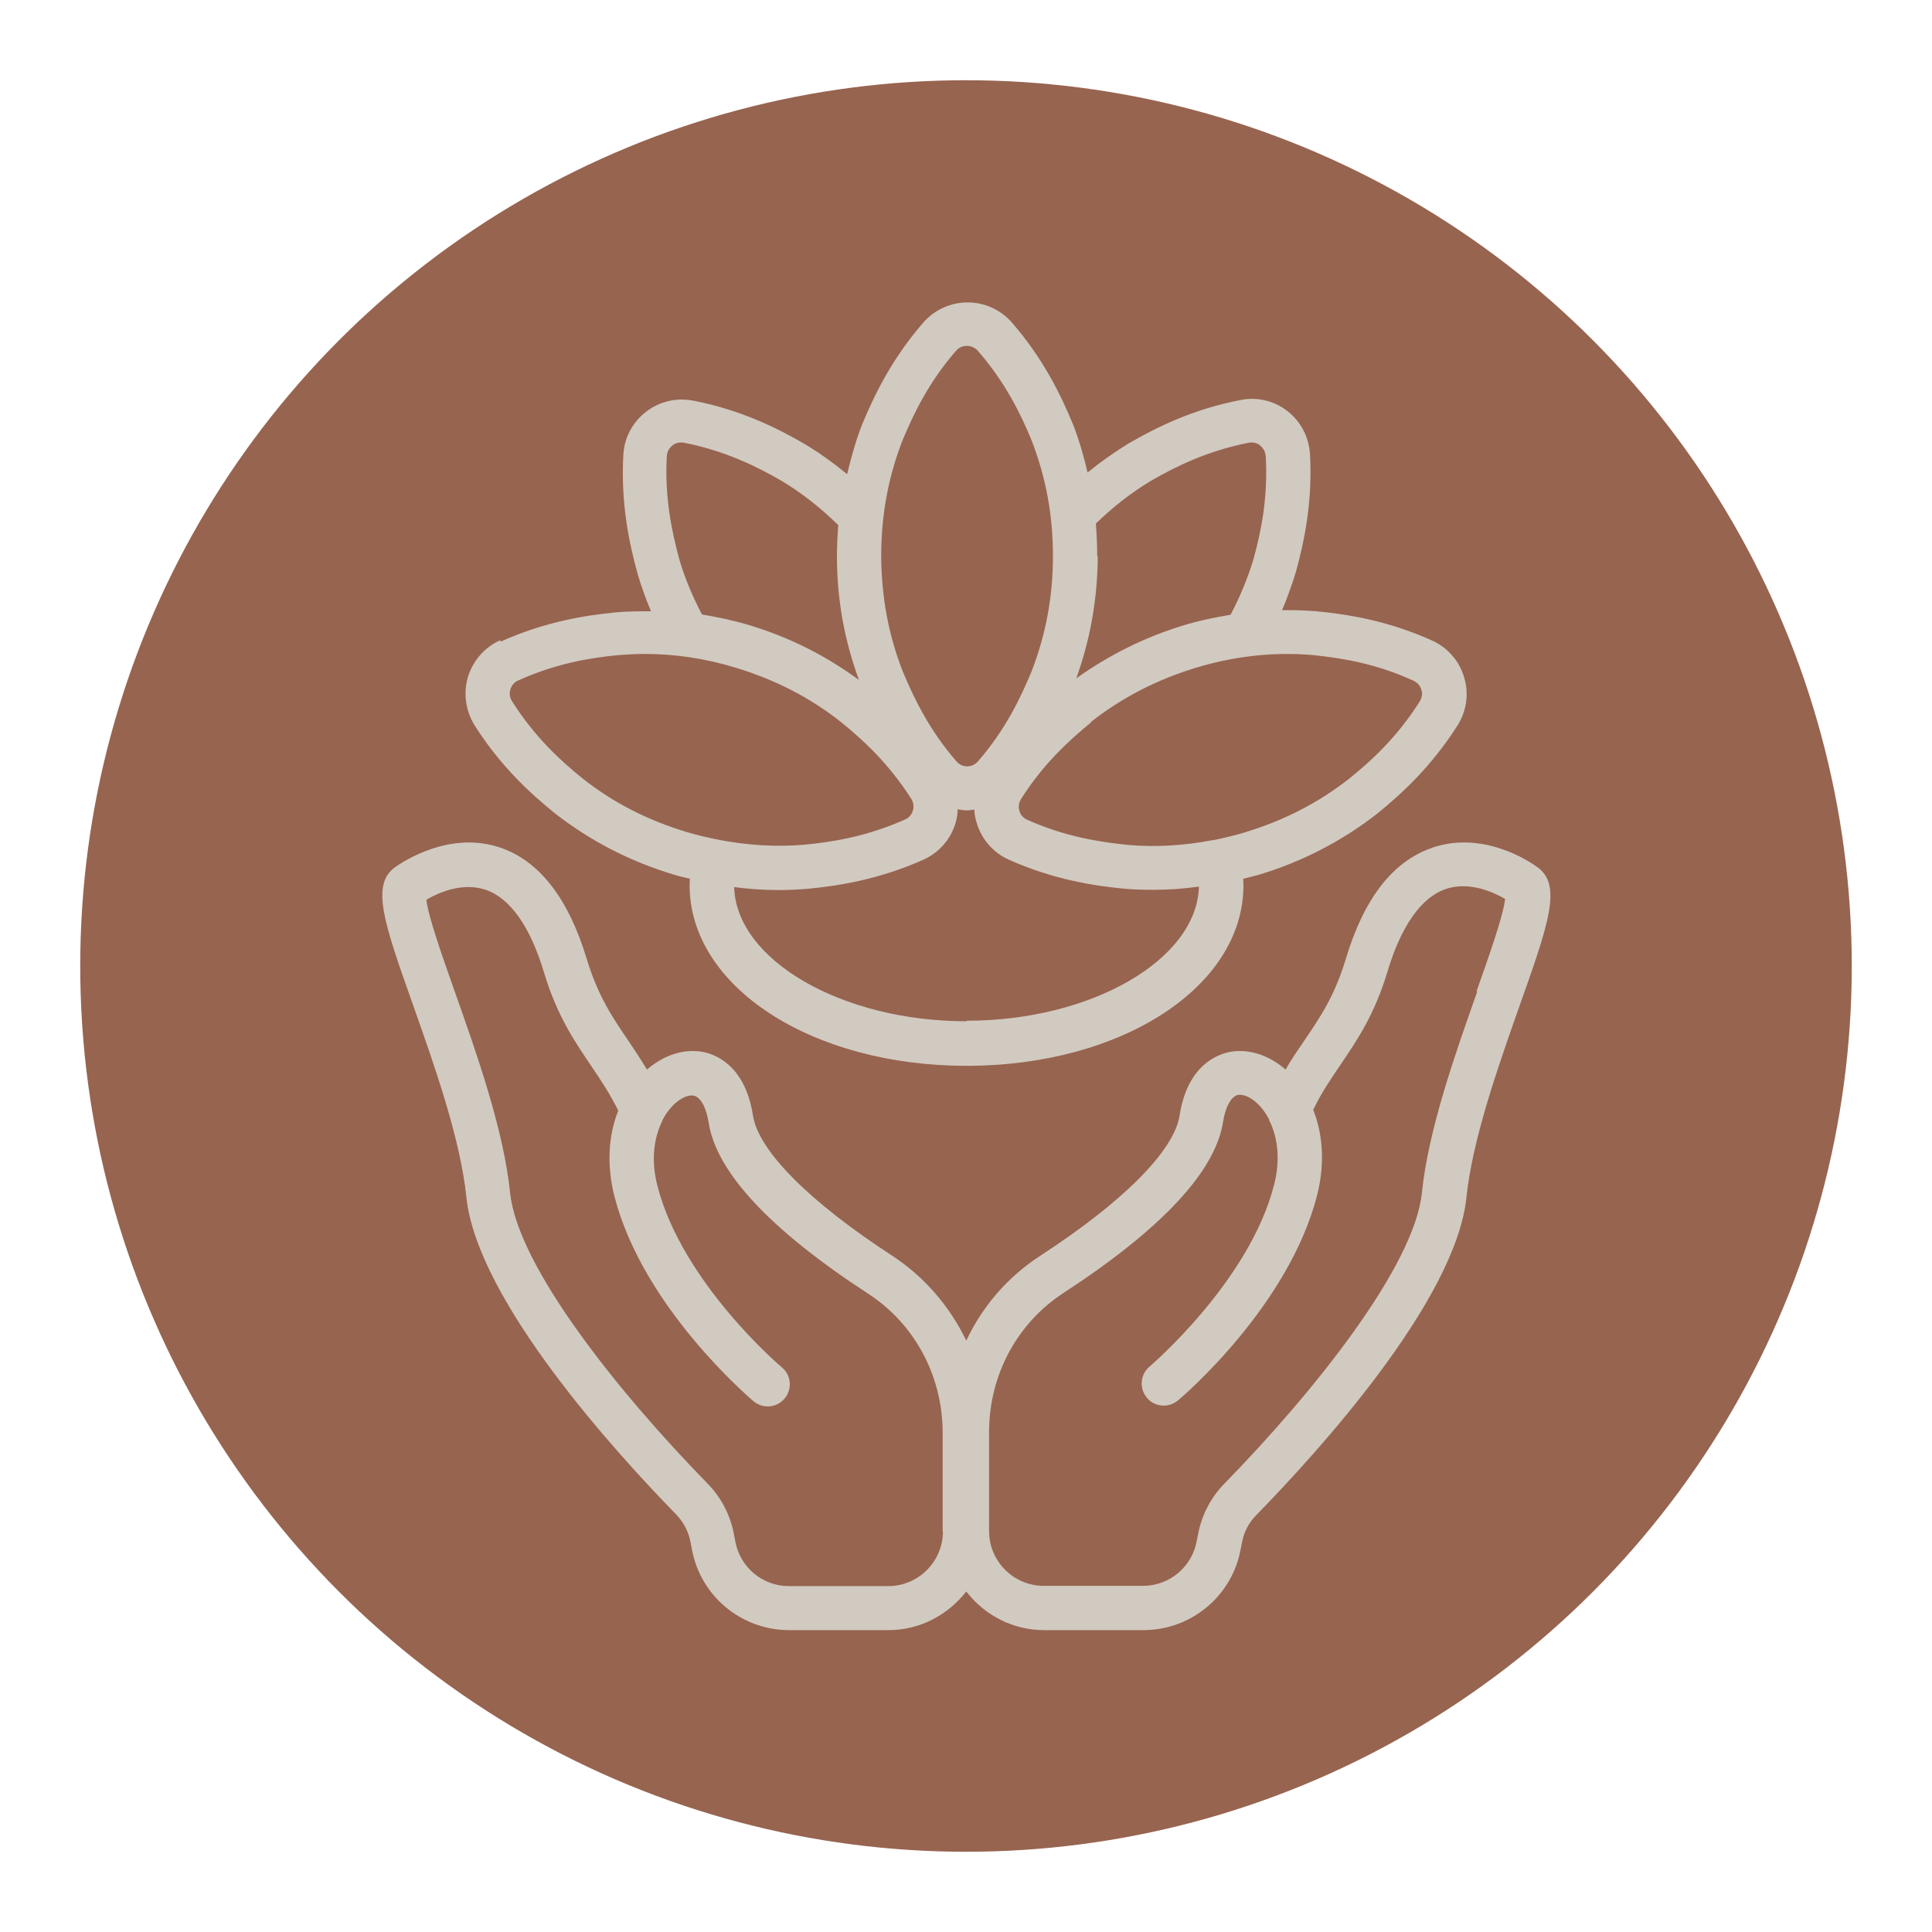
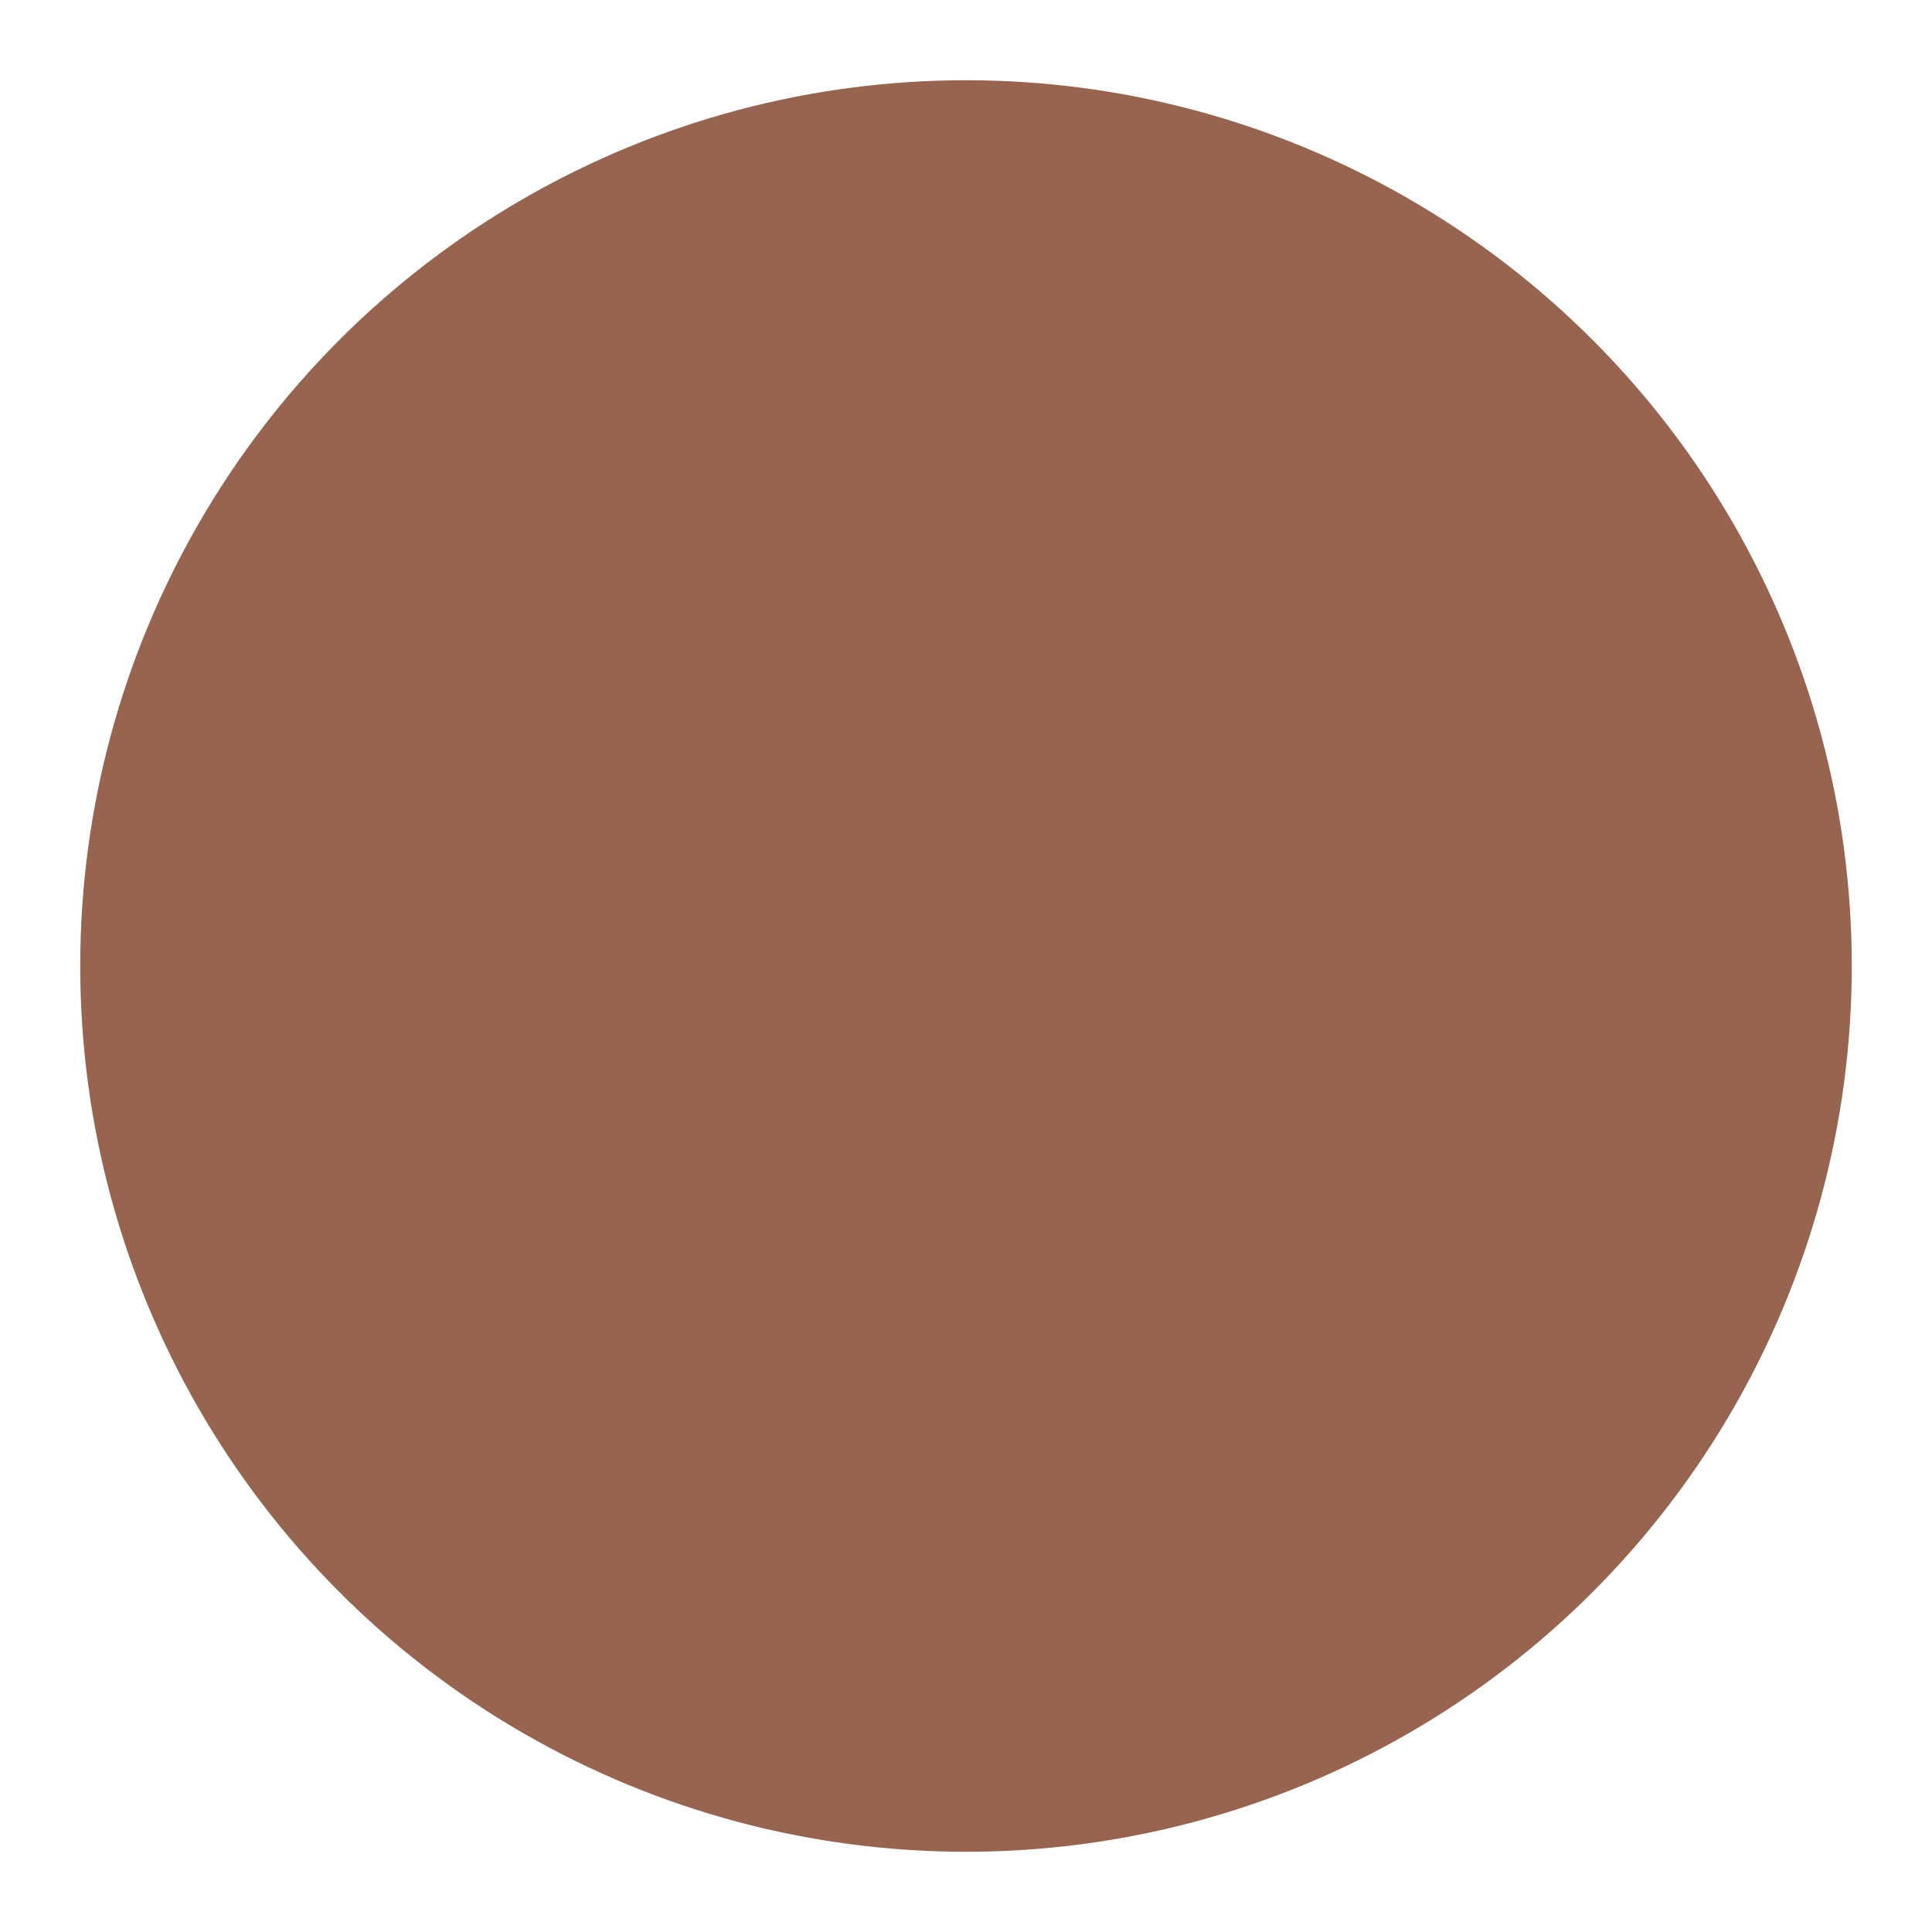
<svg xmlns="http://www.w3.org/2000/svg" viewBox="0 0 72 72" data-name="Layer 1" id="Layer_1">
  <defs>
    <style>
      .cls-1 {
        fill: #d1cac0;
      }

      .cls-2 {
        fill: #976450;
      }
    </style>
  </defs>
  <circle r="33.01" cy="36" cx="36" class="cls-2" />
-   <path d="M53.36,31.6c-1.46.5-2.54,1.9-3.21,4.15-.42,1.39-.97,2.19-1.55,3.04-.23.34-.47.68-.69,1.07-.6-.52-1.31-.77-2.01-.67-.48.08-1.64.46-1.94,2.38-.2,1.31-2.1,3.22-5.21,5.24-1.21.79-2.14,1.88-2.74,3.15-.61-1.26-1.54-2.36-2.74-3.15-3.11-2.02-5.01-3.93-5.21-5.24-.3-1.92-1.46-2.31-1.94-2.38-.69-.1-1.41.15-2.01.67-.23-.38-.46-.73-.69-1.07-.58-.85-1.13-1.66-1.55-3.04-.68-2.26-1.76-3.66-3.22-4.16-1.88-.64-3.6.5-3.93.73-.91.66-.41,2.08.69,5.18.78,2.21,1.75,4.95,1.97,7.11.4,3.86,5.6,9.56,7.82,11.83.28.29.47.66.54,1.06l.04.21c.31,1.76,1.84,3.04,3.63,3.04h3.7c1.18,0,2.22-.57,2.9-1.44.67.87,1.72,1.44,2.9,1.44h3.7c1.79,0,3.32-1.28,3.63-3.04l.04-.2c.07-.41.26-.77.55-1.06,2.22-2.27,7.42-7.96,7.82-11.83.22-2.15,1.19-4.9,1.97-7.11,1.1-3.1,1.6-4.52.68-5.19-.33-.24-2.04-1.37-3.92-.73ZM35.14,57.07c0,1.12-.91,2.04-2.04,2.04h-3.7c-.99,0-1.83-.71-2-1.68l-.04-.21c-.13-.73-.47-1.4-.99-1.93-3.37-3.45-7.08-8.11-7.36-10.84-.24-2.35-1.25-5.2-2.06-7.49-.45-1.27-1-2.83-1.06-3.43.41-.24,1.32-.67,2.21-.37.91.31,1.66,1.37,2.17,3.07.49,1.63,1.14,2.57,1.76,3.49.36.53.7,1.04,1.01,1.67-.38.96-.43,2.07-.14,3.2,1.06,4.12,5.01,7.48,5.18,7.63.35.29.87.25,1.16-.1.29-.35.25-.87-.1-1.16-.04-.03-3.72-3.16-4.64-6.77-.23-.88-.16-1.73.18-2.41,0,0,0-.01,0-.02.33-.65.85-.98,1.16-.93.26.04.48.43.57,1.01.29,1.85,2.29,3.99,5.94,6.37,1.74,1.13,2.78,3.07,2.78,5.19v3.69ZM55.05,36.96c-.81,2.29-1.82,5.14-2.06,7.49-.28,2.73-3.99,7.39-7.36,10.84-.52.53-.86,1.2-.99,1.93l-.04.2c-.17.97-1.02,1.68-2,1.68h-3.7c-1.12,0-2.04-.91-2.04-2.04v-3.69c0-2.12,1.04-4.06,2.78-5.19,3.65-2.38,5.65-4.52,5.94-6.37.09-.58.31-.96.57-1.01.02,0,.04,0,.06,0,.32,0,.79.33,1.09.93,0,0,0,.01,0,.02.34.67.41,1.53.18,2.41-.92,3.6-4.61,6.74-4.64,6.77-.35.29-.39.81-.1,1.16.29.35.81.39,1.16.1.17-.14,4.12-3.51,5.18-7.63.29-1.12.24-2.25-.14-3.2.3-.63.65-1.14,1.01-1.67.62-.92,1.27-1.86,1.76-3.49.51-1.7,1.26-2.76,2.17-3.07.89-.3,1.8.13,2.21.37-.06.61-.61,2.16-1.06,3.43ZM18.64,23.86c-.58.26-1.01.76-1.2,1.36-.18.61-.09,1.26.24,1.8.98,1.55,2.11,2.57,3,3.29,1.32,1.03,2.81,1.8,4.45,2.29.19.06.39.1.58.15,0,.08-.01.16-.01.24,0,3.77,4.53,6.73,10.32,6.73s10.32-2.95,10.32-6.73c0-.08-.01-.16-.01-.24.18-.05.37-.09.55-.14,1.64-.49,3.13-1.26,4.46-2.3.87-.71,2-1.73,2.98-3.28.34-.54.43-1.19.24-1.8-.18-.61-.62-1.1-1.19-1.36-1.67-.75-3.17-.98-4.31-1.09-.43-.03-.85-.05-1.28-.04.19-.45.36-.93.51-1.41.3-1.09.63-2.58.53-4.4-.04-.64-.34-1.22-.84-1.61-.5-.39-1.14-.54-1.76-.41-1.81.35-3.16,1.04-4.15,1.61-.54.33-1.05.69-1.54,1.09-.14-.61-.31-1.2-.54-1.79-.43-1.04-1.08-2.42-2.28-3.8-.42-.48-1.02-.75-1.65-.75h0c-.63,0-1.23.27-1.65.75-1.2,1.38-1.85,2.76-2.29,3.82-.23.59-.4,1.21-.55,1.83-.5-.41-1.04-.8-1.61-1.14-.97-.56-2.32-1.25-4.13-1.6-.62-.12-1.26.03-1.76.42-.5.39-.81.97-.84,1.61-.1,1.84.23,3.32.53,4.42.14.48.31.94.5,1.4-.43,0-.86,0-1.3.04-1.13.11-2.63.34-4.3,1.09ZM36.02,38.06c-4.65,0-8.58-2.28-8.66-5,.55.07,1.1.11,1.66.11.37,0,.74-.02,1.11-.05,1.12-.11,2.62-.34,4.28-1.08.58-.26,1.02-.76,1.2-1.37.05-.17.08-.34.08-.51.11.02.23.04.35.04.09,0,.18-.02.27-.03,0,.17.04.34.09.5.18.61.62,1.11,1.2,1.37,1.66.74,3.16.97,4.3,1.08.37.03.73.04,1.09.04.57,0,1.13-.04,1.69-.12-.07,2.72-4,5-8.66,5ZM40.89,20.73c0-.41-.02-.81-.05-1.22.62-.6,1.3-1.14,2.05-1.59.92-.53,2.08-1.11,3.64-1.42.21-.04.36.04.43.1.07.06.19.18.21.4.09,1.57-.18,2.83-.46,3.85-.22.73-.51,1.41-.85,2.06-.59.1-1.19.22-1.77.4-1.47.45-2.77,1.11-3.98,1.97.52-1.45.79-2.94.8-4.55ZM40.65,26.91c1.16-.91,2.44-1.57,3.9-2.02,1.46-.44,2.89-.6,4.35-.48,1.06.11,2.34.3,3.78.96.19.09.27.25.29.33.03.09.05.26-.06.44-.85,1.34-1.8,2.21-2.62,2.87-1.17.92-2.45,1.57-3.9,2.01-.39.12-.78.21-1.17.29-.01,0-.02,0-.03,0,0,0,0,0,0,0-1.05.2-2.09.27-3.14.18-1.06-.11-2.34-.3-3.77-.94-.2-.09-.27-.25-.29-.33-.03-.09-.05-.26.06-.44.84-1.33,1.8-2.19,2.61-2.86ZM33.63,16.42c.41-.98.96-2.15,2-3.35.14-.16.31-.18.4-.18s.26.02.41.18c1.04,1.2,1.6,2.36,2,3.33.54,1.39.8,2.8.8,4.32,0,1.53-.27,2.95-.8,4.31-.41.98-.96,2.15-1.99,3.34h0c-.14.16-.31.19-.4.19s-.27-.02-.41-.19c-1.03-1.19-1.58-2.36-1.99-3.33-.54-1.37-.8-2.79-.81-4.32,0-1.52.26-2.93.79-4.3ZM24.85,17c.01-.22.14-.34.21-.4.07-.06.22-.14.44-.1,1.57.31,2.76.92,3.61,1.41.79.47,1.5,1.04,2.13,1.66-.03.38-.05.77-.05,1.15,0,1.63.28,3.14.82,4.62-1.23-.9-2.56-1.58-4.08-2.04-.59-.18-1.18-.3-1.77-.4-.34-.65-.63-1.33-.84-2.04-.26-.96-.56-2.27-.47-3.87ZM24.02,24.37c1.15,0,2.28.17,3.42.52,1.47.45,2.75,1.11,3.89,2.01.83.67,1.78,1.54,2.63,2.87.11.18.09.35.06.44-.03.09-.1.25-.29.33-1.44.64-2.71.84-3.76.94-1.07.09-2.11.02-3.17-.18,0,0,0,0,0,0,0,0,0,0,0,0-.4-.08-.8-.17-1.2-.29-1.46-.44-2.74-1.09-3.89-2-.83-.67-1.78-1.54-2.63-2.88-.11-.18-.09-.35-.06-.44.03-.09.1-.25.29-.33,1.44-.65,2.72-.85,3.77-.95.32-.02.63-.04.94-.04Z" class="cls-1" />
</svg>